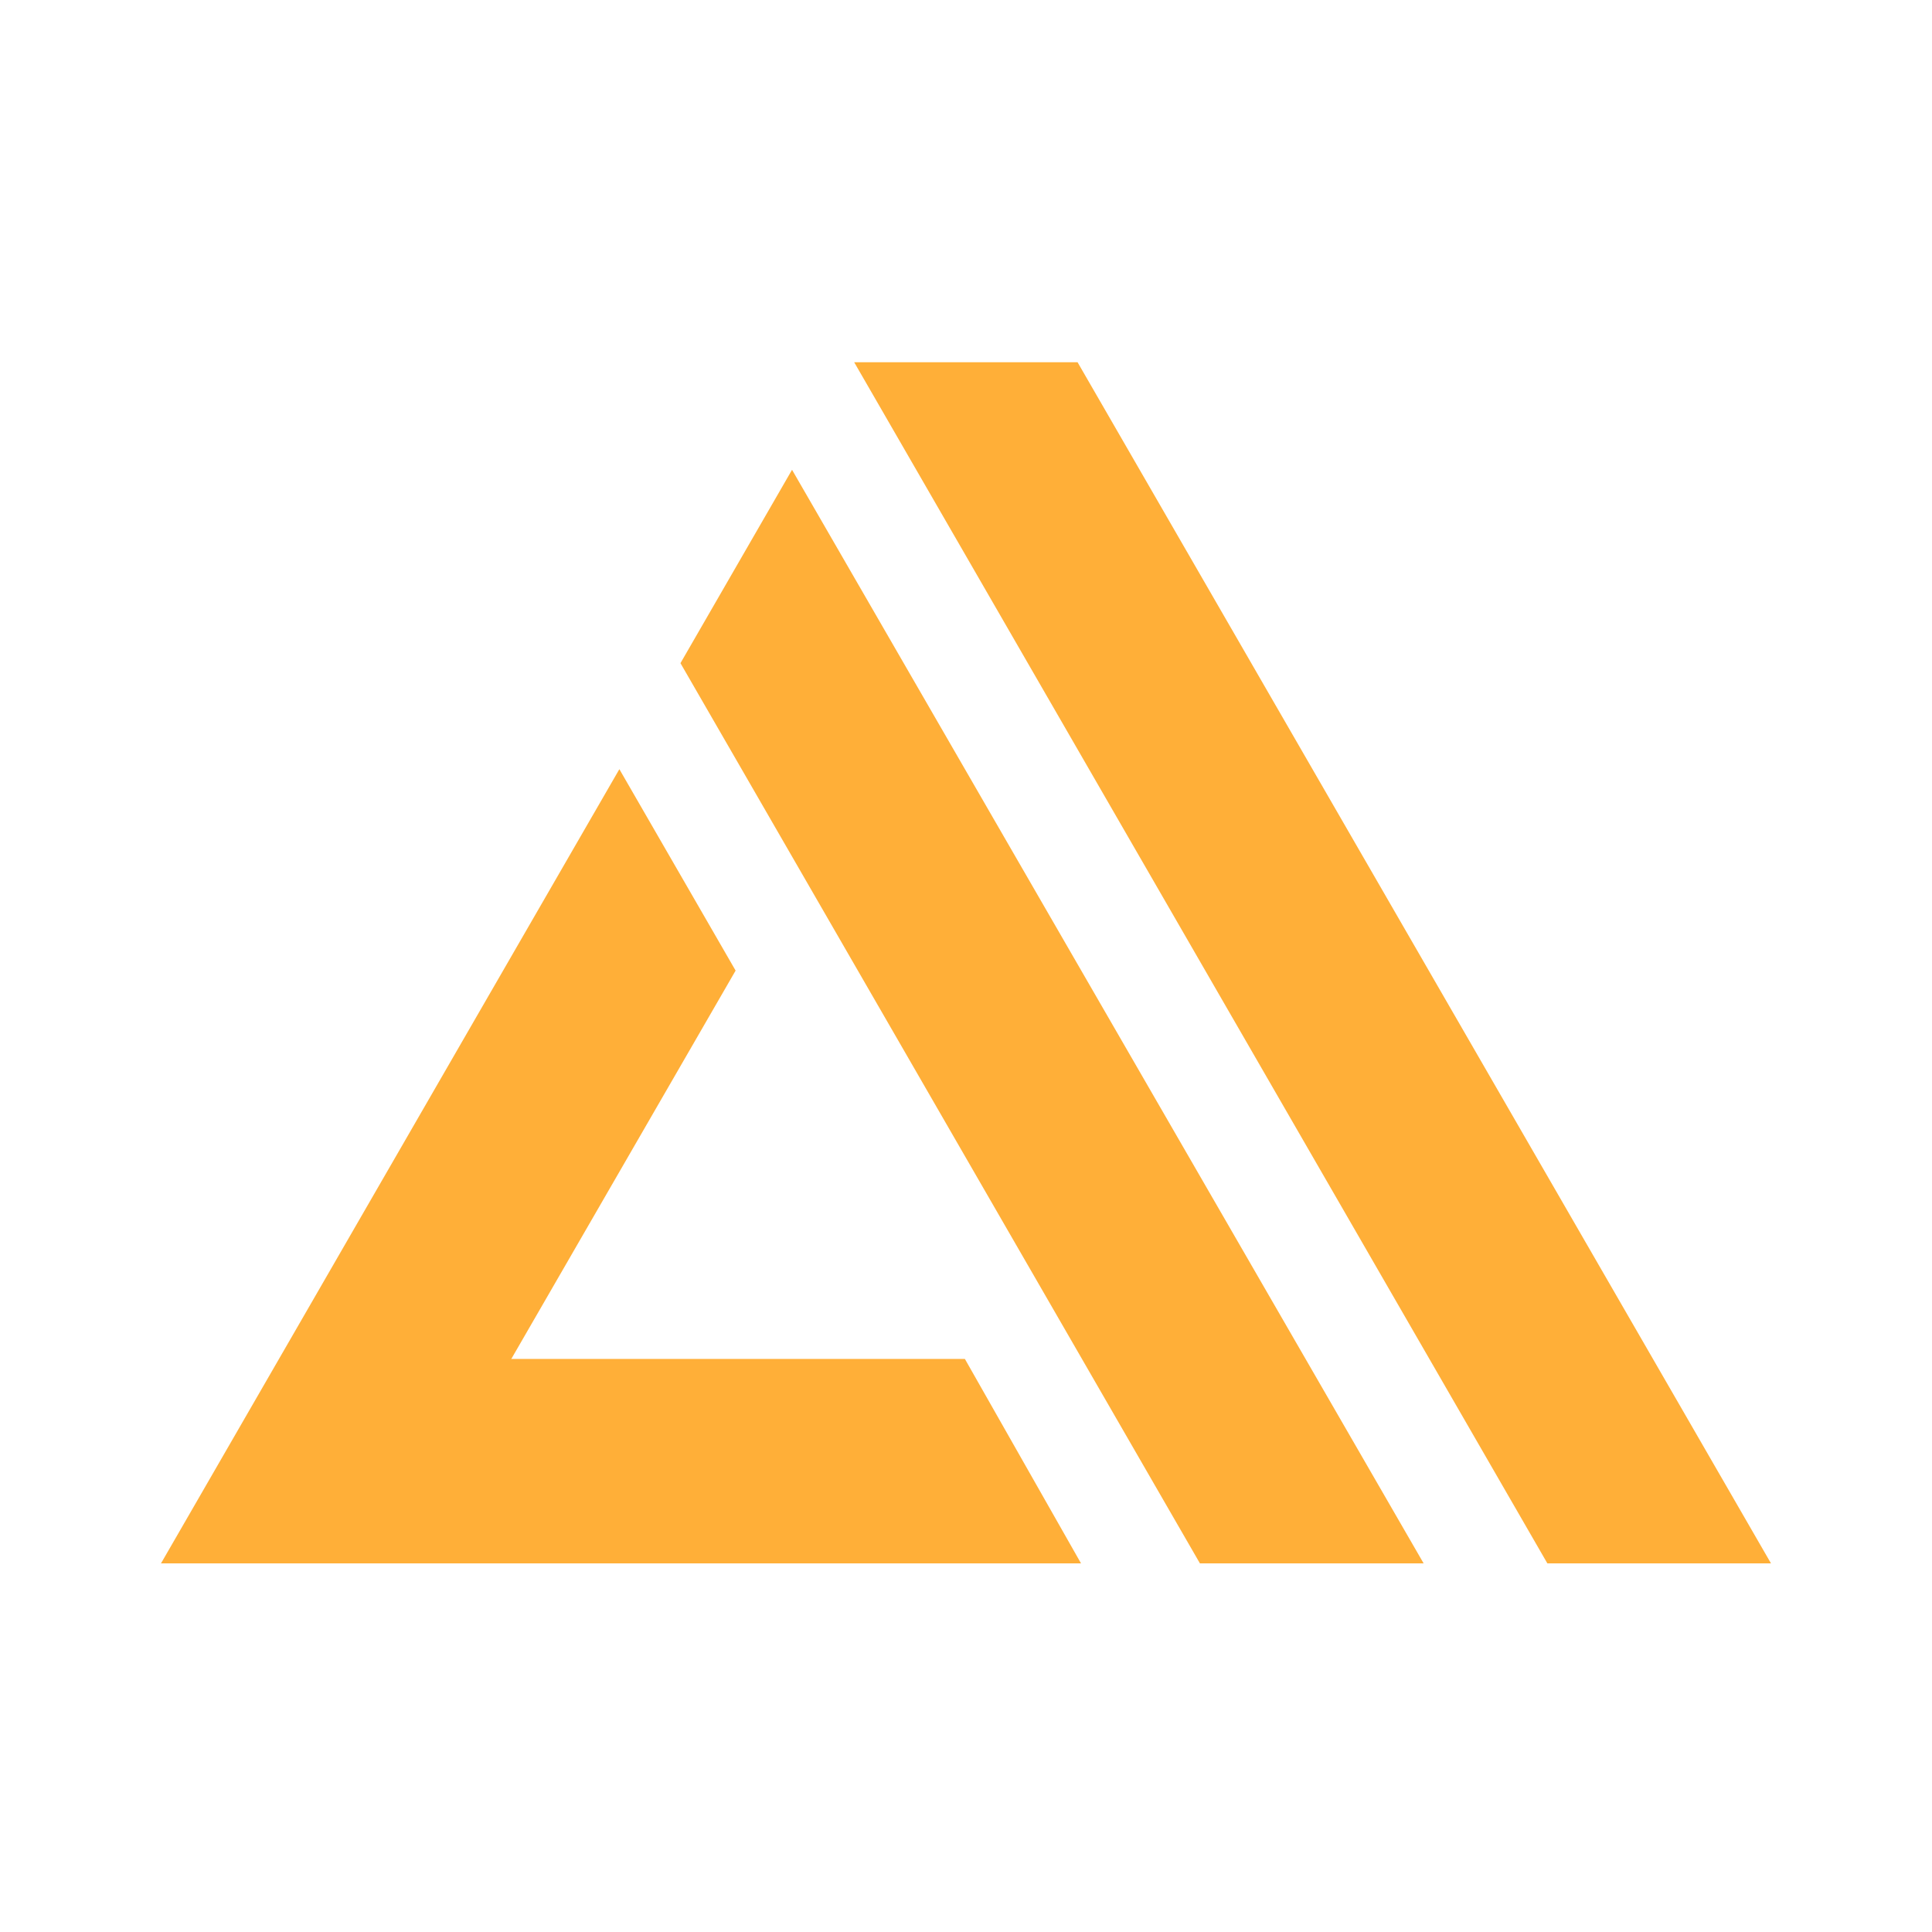
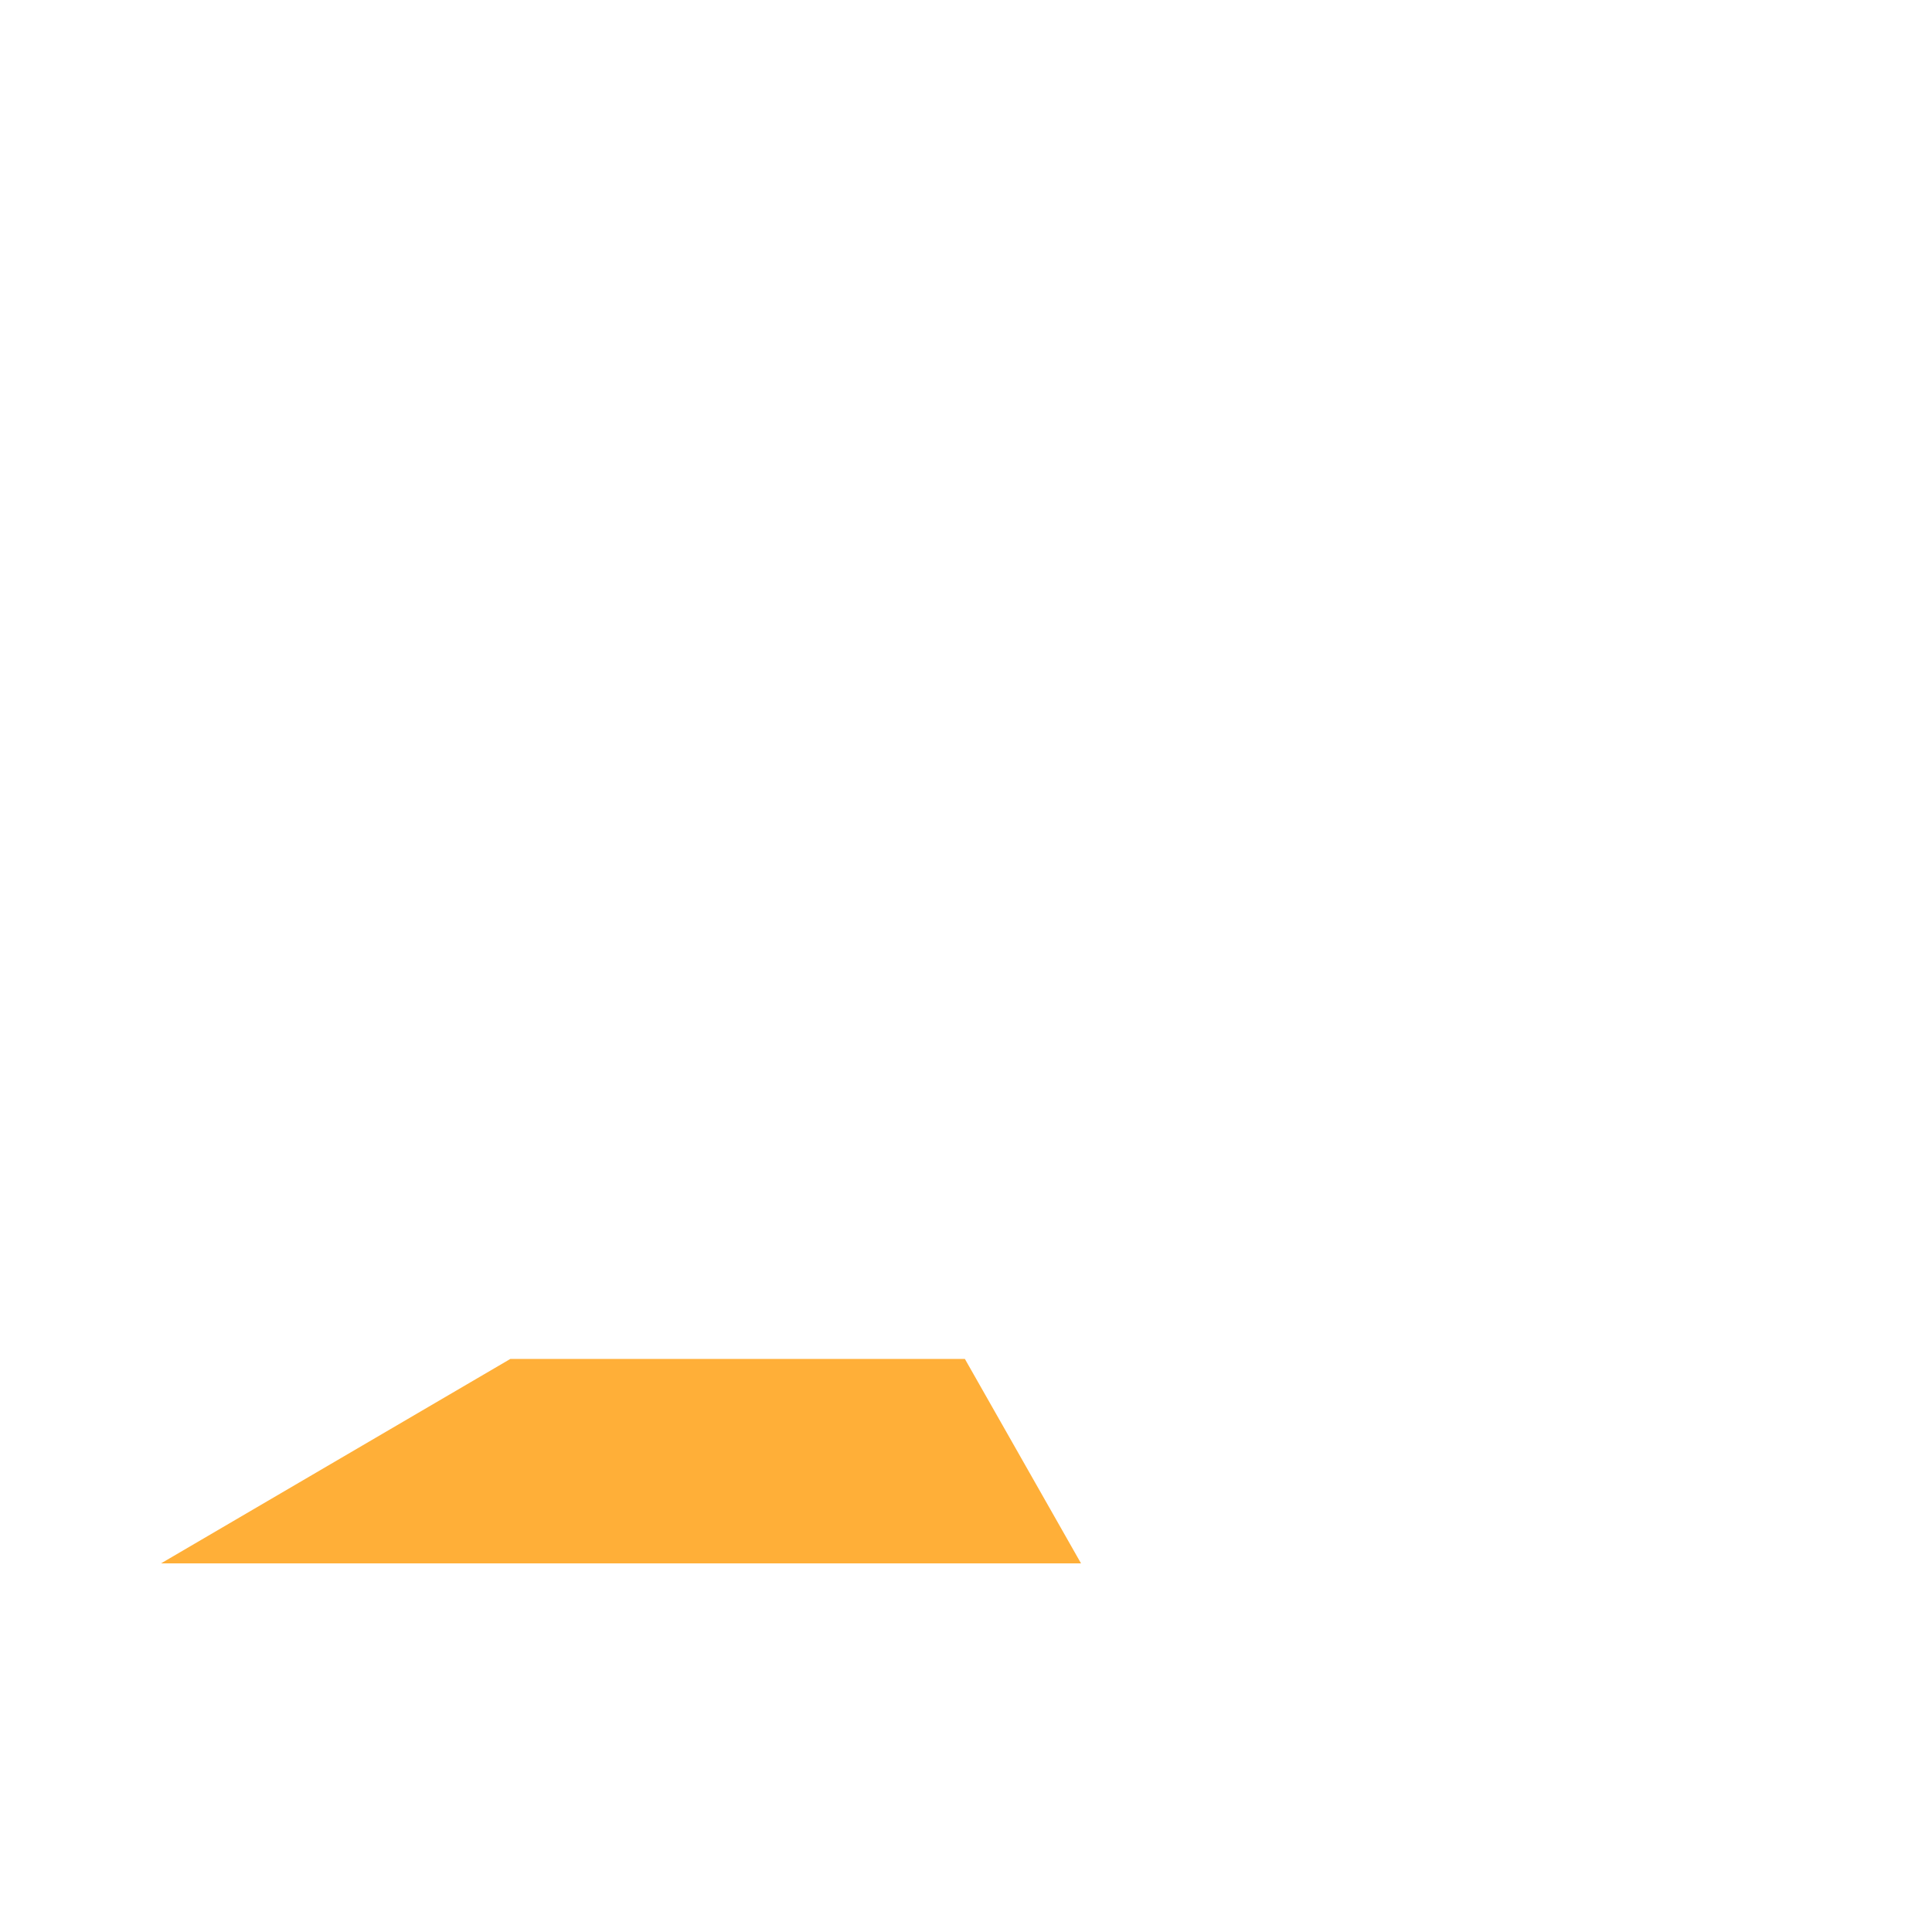
<svg xmlns="http://www.w3.org/2000/svg" width="16px" height="16px" viewBox="0 0 24 24">
  <g fill="#FFAF38" data-iconColor="Amplify">
-     <path fill-rule="evenodd" clip-rule="evenodd" d="M6.013 12.467L7.694 9.555L9.138 12.057L6.324 16.929H11.95L13.388 19.421H2L6.013 12.467ZM8.453 8.238L9.839 5.836L17.685 19.421H14.906L8.453 8.238ZM10.611 4.5H13.386L22 19.421H19.222L10.611 4.5Z" />
    <path fill-rule="evenodd" clip-rule="evenodd" d="M2 19.421H13.429L11.986 16.881H6.34L2 19.421Z" />
  </g>
</svg>